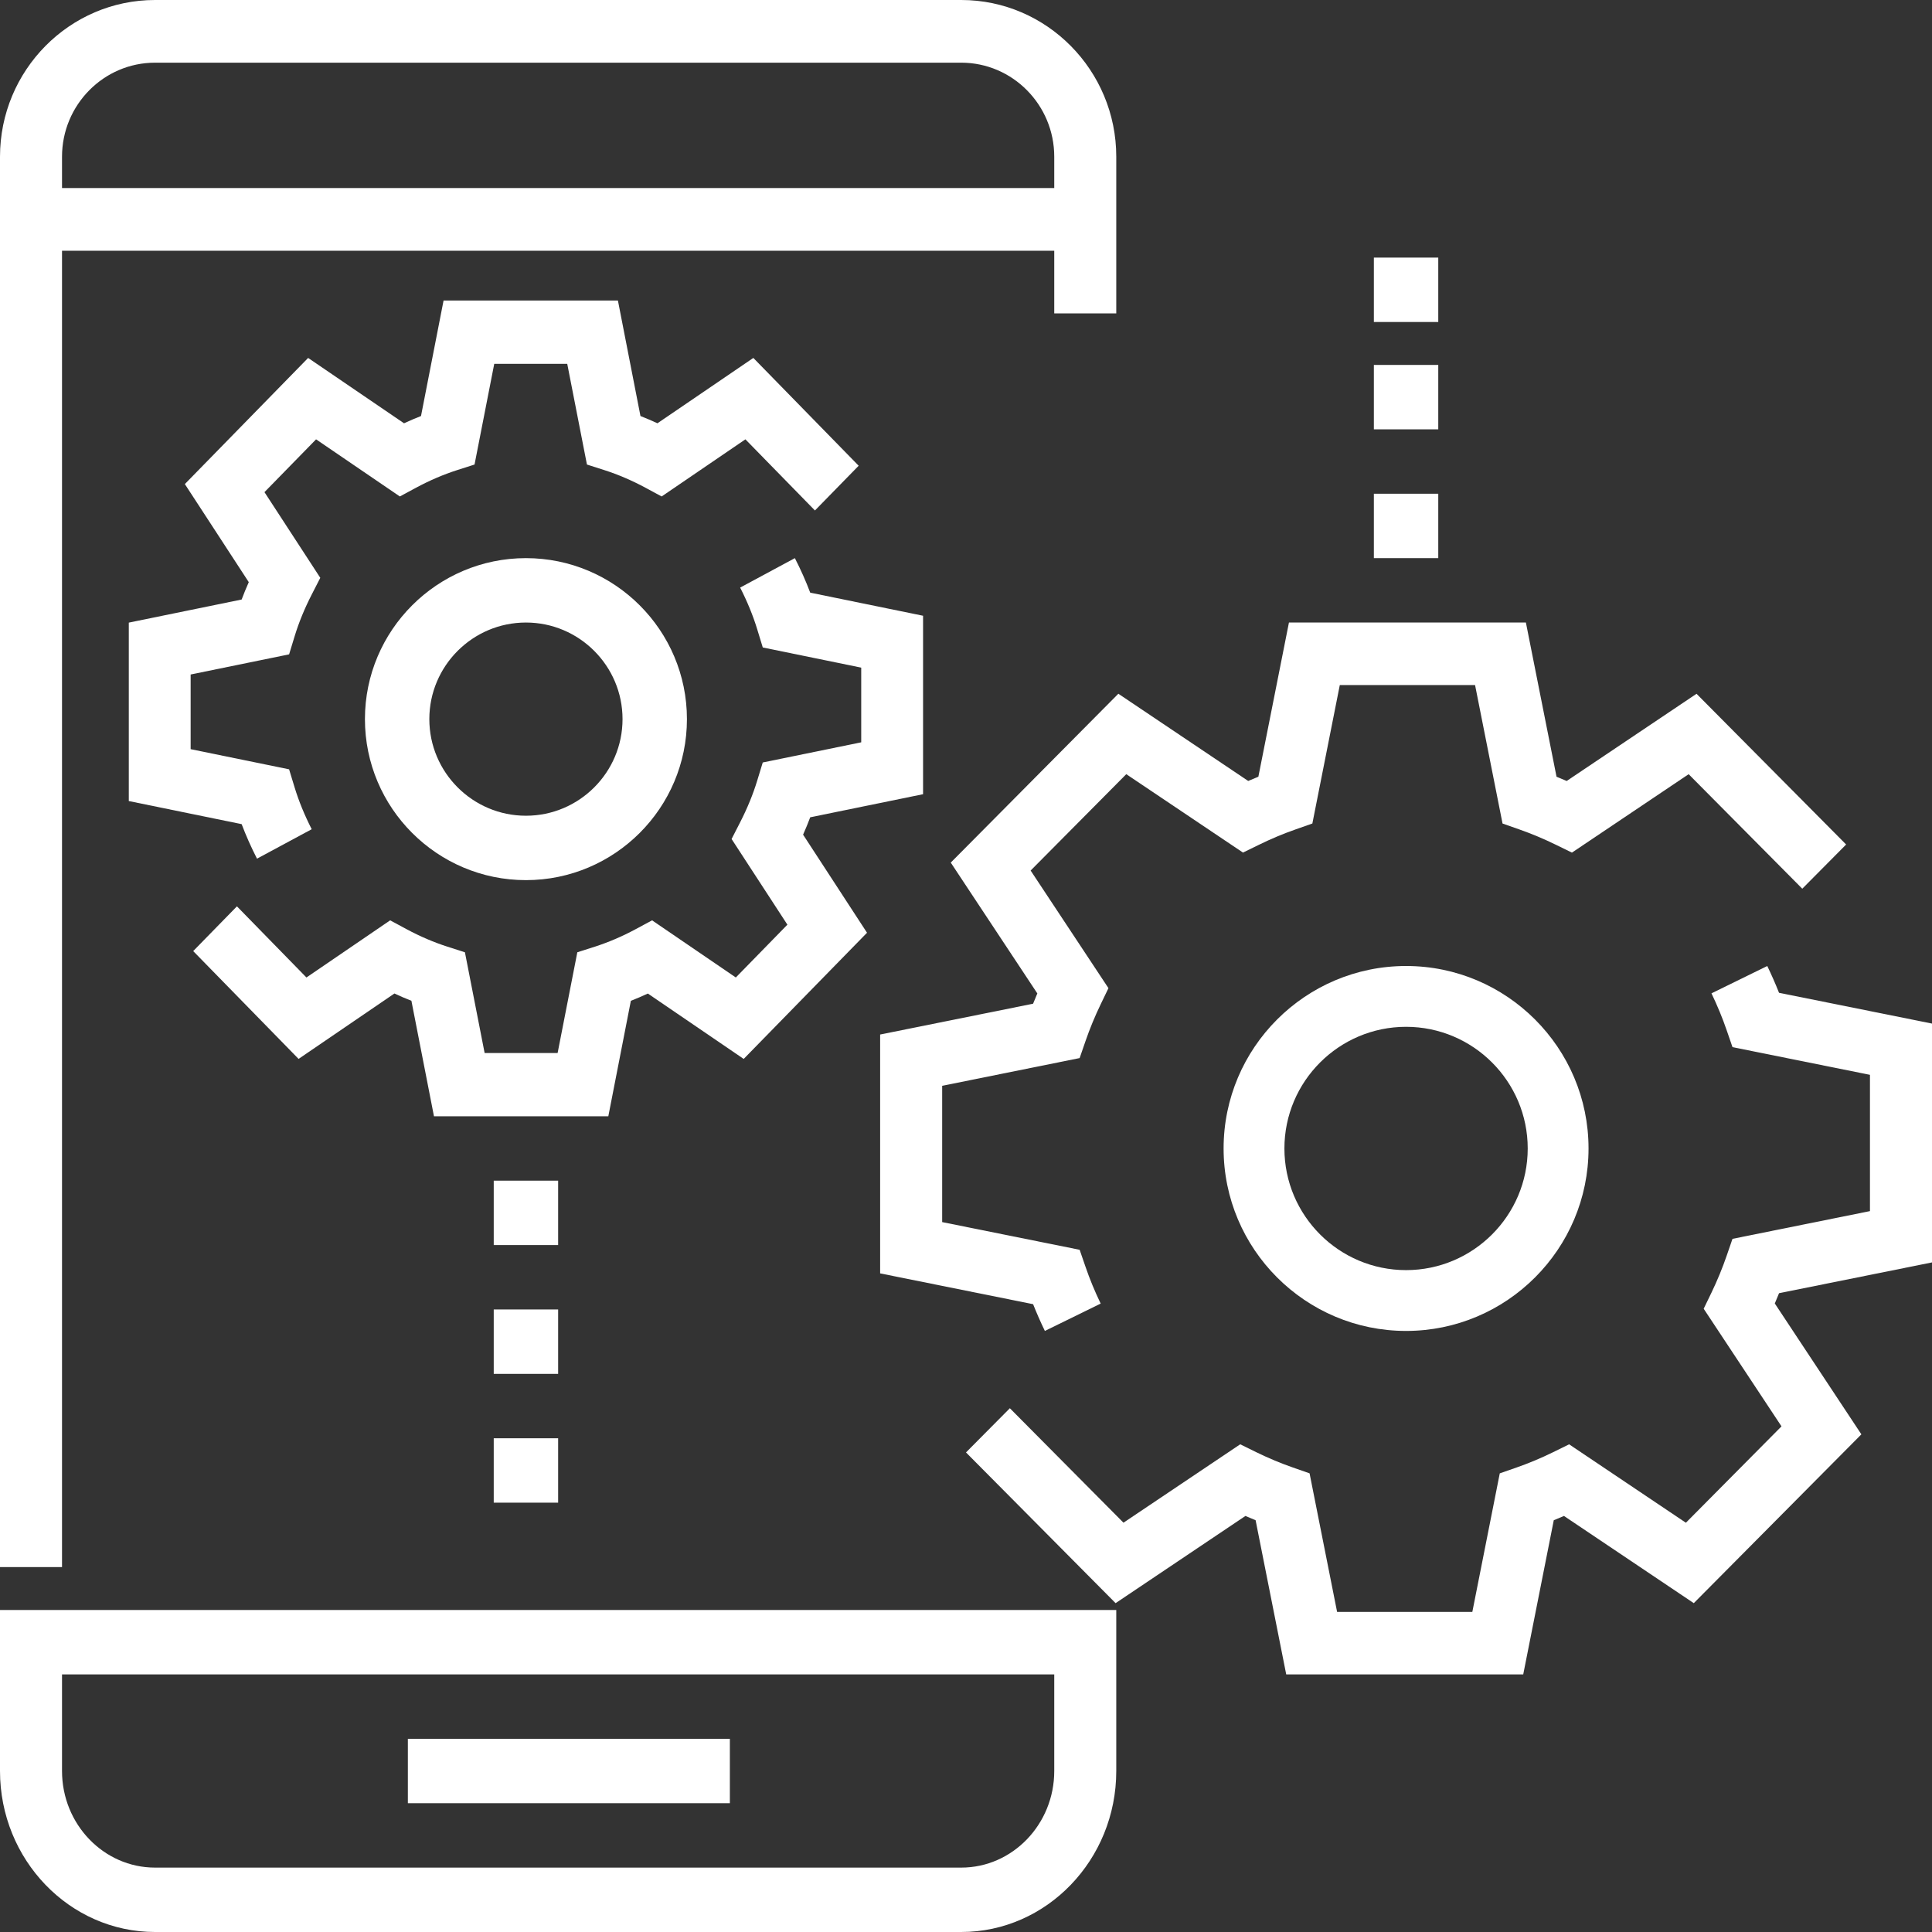
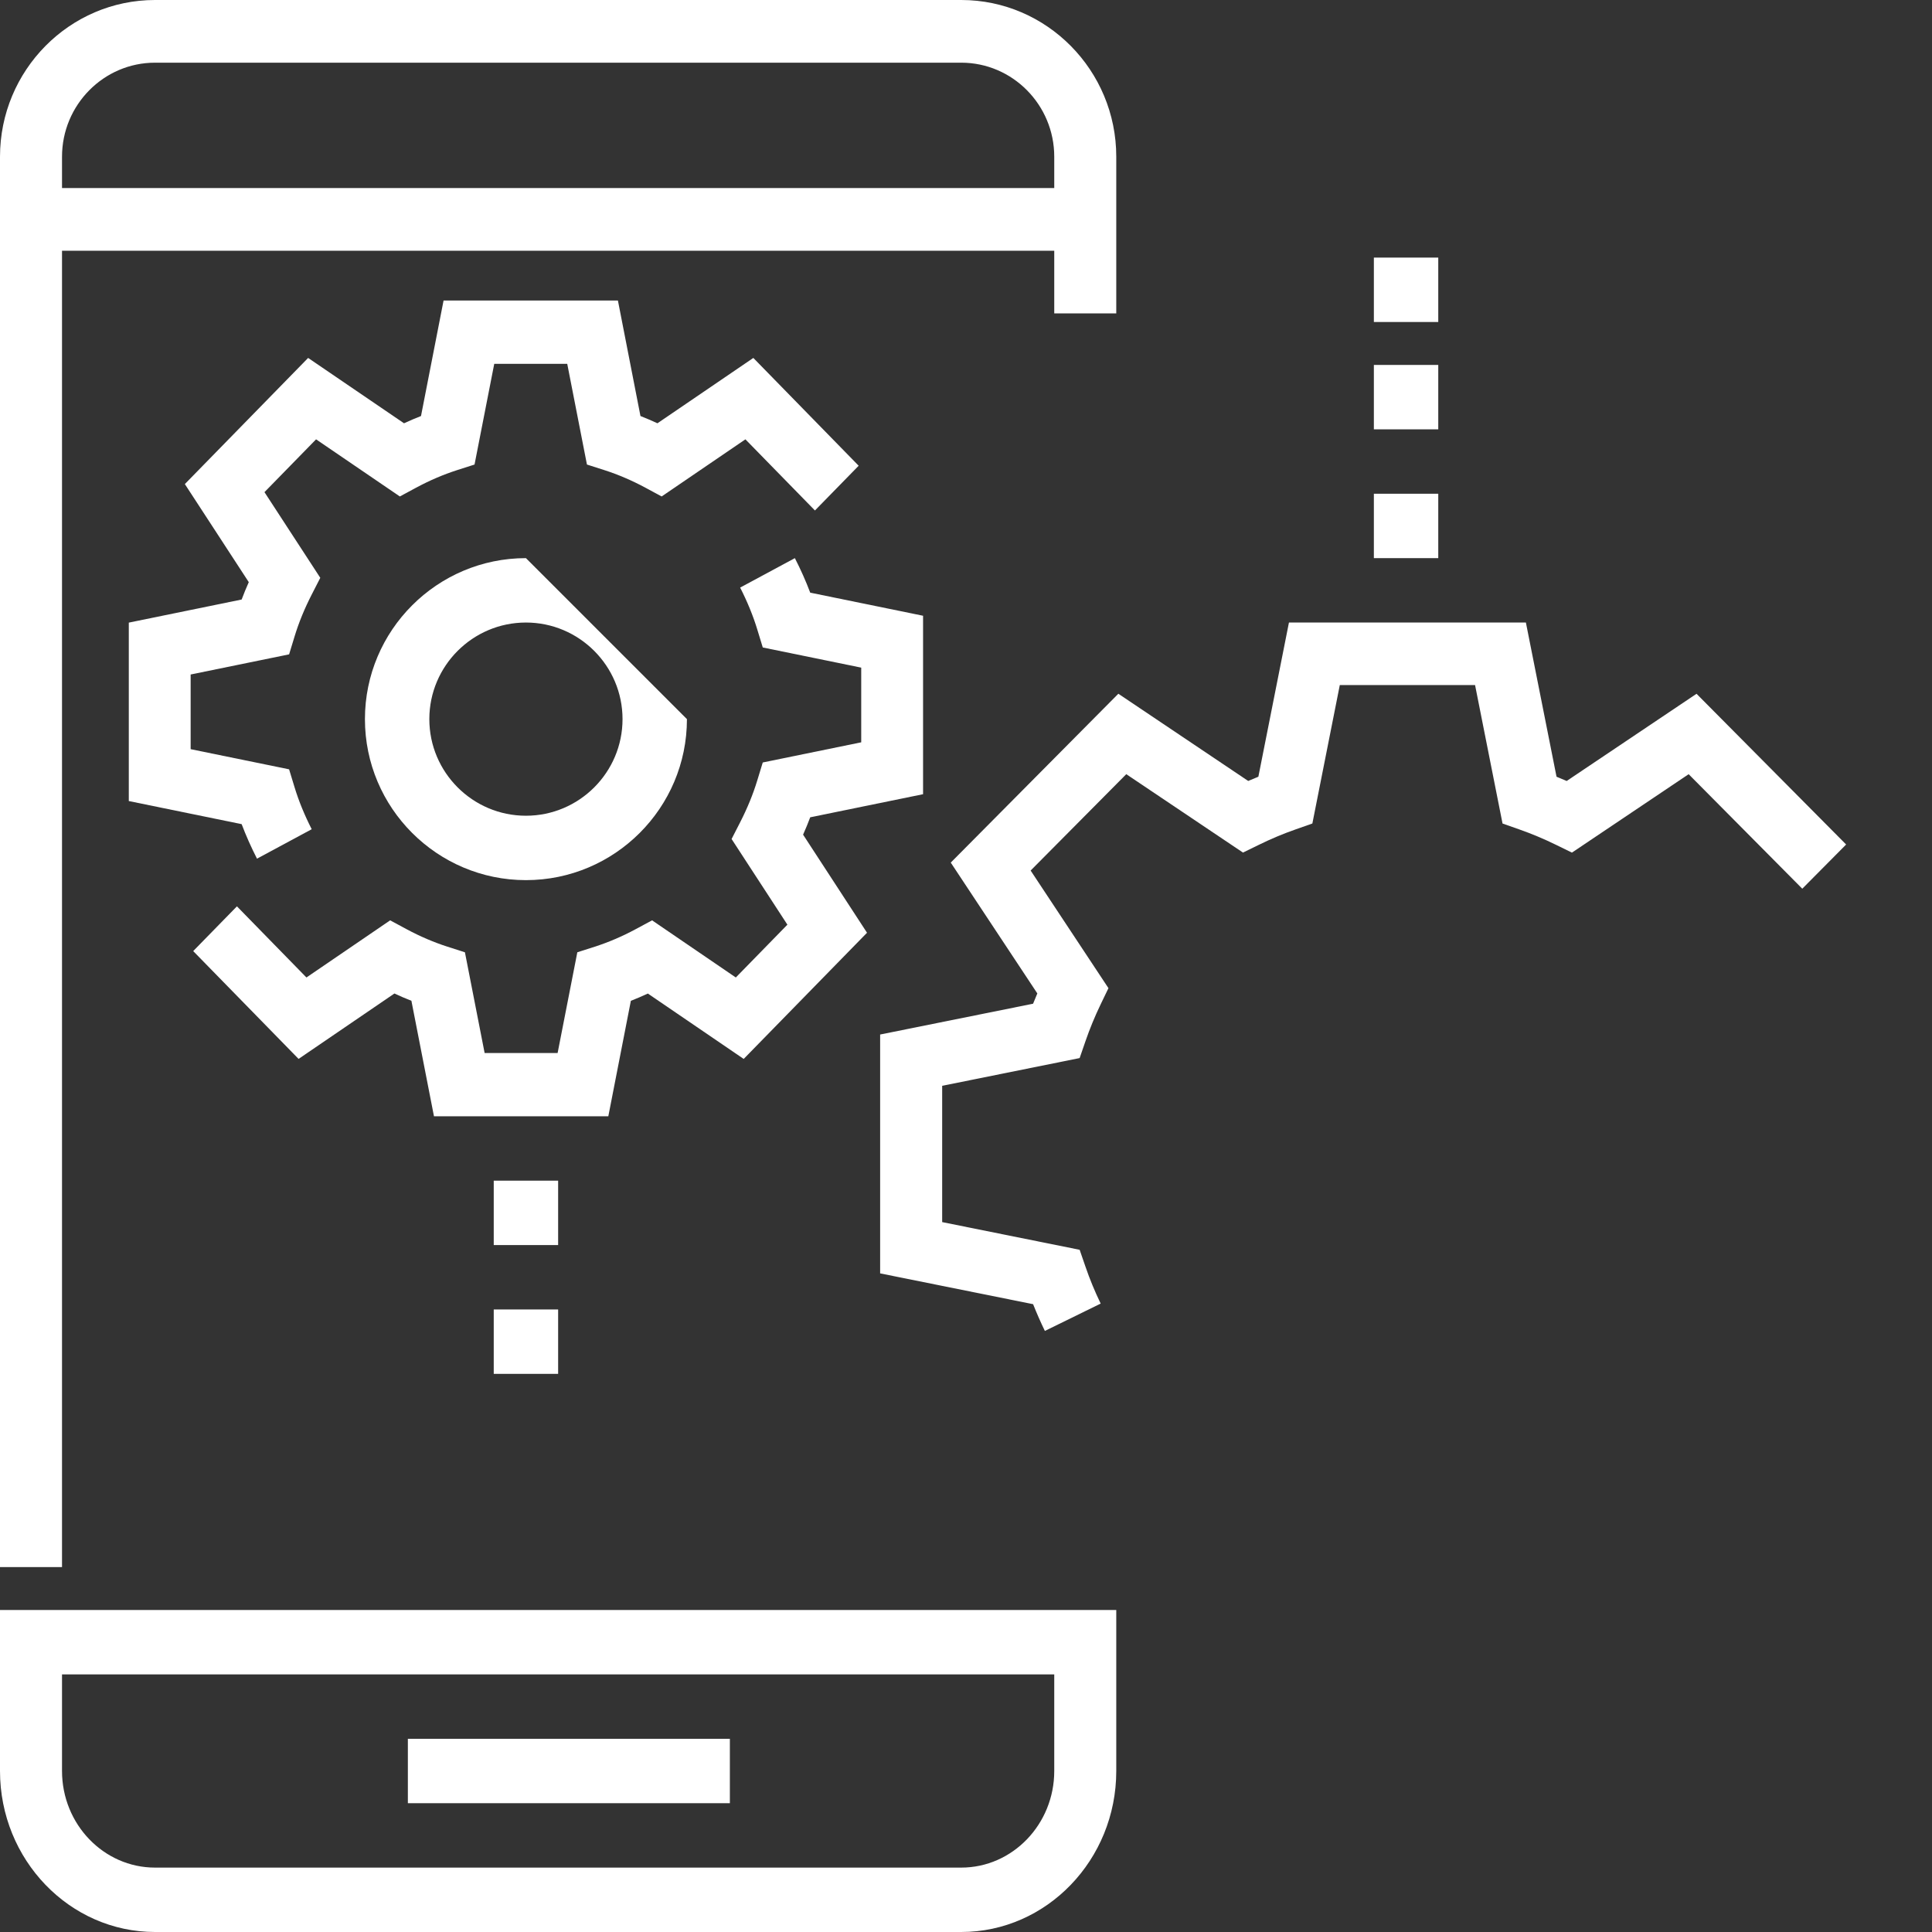
<svg xmlns="http://www.w3.org/2000/svg" width="90px" height="90px" viewBox="0 0 90 90" version="1.1">
  <rect x="0" y="0" width="90" height="90" fill="#333333" stroke="none" />
  <title>razvitie</title>
  <desc>Created with Sketch.</desc>
  <g id="Page-1" stroke="none" stroke-width="1" fill="none" fill-rule="evenodd">
    <g id="Artboard" transform="translate(-677, -32)" fill="#FFFFFF" fill-rule="nonzero">
      <g id="razvitie" transform="translate(677, 32)">
        <path d="M2.889,11.68 L49.111,11.68 L49.111,14.6 L52,14.6 L52,7.3 C52,3.275 48.76,0 44.778,0 L7.222,0 C3.24,0 0,3.275 0,7.3 L0,73 L2.889,73 L2.889,11.68 Z M2.889,7.3 C2.889,4.885 4.833,2.92 7.222,2.92 L44.778,2.92 C47.167,2.92 49.111,4.885 49.111,7.3 L49.111,8.76 L2.889,8.76 L2.889,7.3 Z" id="Shape" />
        <path d="M0,82.5 C0,86.635 3.24,90 7.222,90 L44.778,90 C48.76,90 52,86.635 52,82.5 L52,75 L0,75 L0,82.5 Z M2.889,78 L49.111,78 L49.111,82.5 C49.111,84.981 47.167,87 44.778,87 L7.222,87 C4.833,87 2.889,84.981 2.889,82.5 L2.889,78 Z" id="Shape" />
        <rect id="Rectangle" x="19" y="81" width="15" height="3" />
-         <path d="M65.5,45 C60.812,45 57,48.812 57,53.5 C57,58.188 60.812,62 65.5,62 C70.188,62 74,58.188 74,53.5 C74,48.812 70.188,45 65.5,45 Z M65.5,59.167 C62.375,59.167 59.833,56.625 59.833,53.5 C59.833,50.375 62.375,47.833 65.5,47.833 C68.625,47.833 71.167,50.375 71.167,53.5 C71.167,56.625 68.625,59.167 65.5,59.167 Z" id="Shape" />
-         <path d="M24.5,26 C20.364,26 17,29.364 17,33.5 C17,37.636 20.364,41 24.5,41 C28.636,41 32,37.636 32,33.5 C32,29.364 28.636,26 24.5,26 Z M24.5,38 C22.019,38 20,35.981 20,33.5 C20,31.019 22.019,29 24.5,29 C26.981,29 29,31.019 29,33.5 C29,35.981 26.981,38 24.5,38 Z" id="Shape" />
+         <path d="M24.5,26 C20.364,26 17,29.364 17,33.5 C17,37.636 20.364,41 24.5,41 C28.636,41 32,37.636 32,33.5 Z M24.5,38 C22.019,38 20,35.981 20,33.5 C20,31.019 22.019,29 24.5,29 C26.981,29 29,31.019 29,33.5 C29,35.981 26.981,38 24.5,38 Z" id="Shape" />
        <path d="M29.388,46.622 C29.654,46.518 29.917,46.405 30.179,46.283 L34.644,49.329 L40.389,43.451 L37.411,38.882 C37.531,38.612 37.642,38.343 37.743,38.073 L43,36.997 L43,28.684 L37.743,27.608 C37.54,27.07 37.3,26.532 37.028,26 L34.479,27.372 C34.811,28.022 35.082,28.681 35.278,29.327 L35.533,30.162 L40.119,31.101 L40.119,34.58 L35.532,35.519 L35.277,36.354 C35.081,37 34.811,37.657 34.477,38.309 L34.08,39.084 L36.68,43.075 L34.277,45.535 L30.377,42.873 L29.62,43.28 C28.988,43.621 28.344,43.896 27.709,44.1 L26.894,44.361 L25.976,49.054 L22.576,49.054 L21.658,44.361 L20.843,44.1 C20.208,43.896 19.564,43.621 18.931,43.28 L18.175,42.873 L14.275,45.535 L11.037,42.221 L9,44.305 L13.909,49.328 L18.374,46.281 C18.636,46.404 18.9,46.517 19.165,46.62 L20.216,52 L28.338,52 L29.388,46.622 Z" id="Path" />
        <path d="M6,29.004 L6,37.316 L11.257,38.392 C11.46,38.93 11.7,39.468 11.972,40 L14.521,38.628 C14.189,37.978 13.918,37.319 13.722,36.674 L13.467,35.838 L8.881,34.899 L8.881,31.421 L13.468,30.482 L13.723,29.646 C13.919,29.001 14.189,28.343 14.523,27.692 L14.92,26.917 L12.32,22.926 L14.724,20.466 L18.626,23.127 L19.383,22.719 C20.013,22.38 20.656,22.105 21.291,21.901 L22.106,21.64 L23.024,16.948 L26.424,16.948 L27.342,21.64 L28.157,21.901 C28.792,22.105 29.436,22.38 30.066,22.719 L30.822,23.127 L34.724,20.466 L37.963,23.78 L40,21.696 L35.093,16.674 L30.626,19.718 C30.362,19.596 30.1,19.484 29.835,19.38 L28.785,14 L20.663,14 L19.612,19.38 C19.346,19.484 19.084,19.596 18.821,19.718 L14.354,16.674 L8.611,22.55 L11.589,27.119 C11.469,27.388 11.358,27.658 11.257,27.928 L6,29.004 Z" id="Path" />
        <rect id="Rectangle" x="23" y="55" width="3" height="3" />
        <rect id="Rectangle" x="23" y="61" width="3" height="3" />
-         <rect id="Rectangle" x="23" y="67" width="3" height="3" />
        <rect id="Rectangle" x="64" y="23" width="3" height="3" />
        <rect id="Rectangle" x="64" y="17" width="3" height="3" />
        <rect id="Rectangle" x="64" y="12" width="3" height="3" />
-         <path d="M90,58.808 L90,47.682 L82.874,46.248 C82.708,45.827 82.524,45.411 82.326,45 L79.727,46.274 C79.998,46.839 80.238,47.416 80.435,47.992 L80.706,48.78 L87.11,50.07 L87.11,56.418 L80.706,57.71 L80.435,58.497 C80.237,59.074 79.998,59.652 79.727,60.216 L79.364,60.966 L82.989,66.445 L78.535,70.935 L73.096,67.282 L72.352,67.648 C71.793,67.922 71.219,68.163 70.647,68.362 L69.865,68.635 L68.587,75.088 L62.287,75.088 L61.005,68.634 L60.223,68.36 C59.651,68.161 59.078,67.92 58.518,67.647 L57.774,67.281 L52.336,70.933 L47.043,65.601 L45,67.66 L51.969,74.681 L58.016,70.619 C58.173,70.687 58.332,70.754 58.491,70.818 L59.917,78 L70.958,78 L72.381,70.818 C72.54,70.754 72.699,70.687 72.856,70.619 L78.903,74.681 L86.71,66.817 L82.677,60.721 C82.745,60.562 82.812,60.402 82.875,60.242 L90,58.808 Z" id="Path" />
        <path d="M44.29,40.183 L48.323,46.278 C48.255,46.436 48.189,46.597 48.125,46.757 L41,48.192 L41,59.319 L48.126,60.754 C48.293,61.174 48.476,61.591 48.674,62 L51.274,60.726 C51.002,60.162 50.762,59.584 50.566,59.008 L50.294,58.22 L43.89,56.93 L43.89,50.581 L50.294,49.289 L50.566,48.501 C50.764,47.925 51.002,47.348 51.274,46.783 L51.636,46.032 L48.011,40.553 L52.466,36.064 L57.903,39.716 L58.649,39.352 C59.206,39.078 59.781,38.837 60.357,38.636 L61.135,38.362 L62.413,31.912 L68.714,31.912 L69.994,38.363 L70.773,38.637 C71.347,38.838 71.923,39.08 72.481,39.353 L73.227,39.718 L78.664,36.065 L83.957,41.399 L86,39.34 L79.031,32.319 L72.982,36.381 C72.826,36.313 72.667,36.247 72.509,36.183 L71.082,29 L60.044,29 L58.62,36.182 C58.461,36.246 58.302,36.311 58.146,36.38 L52.097,32.317 L44.29,40.183 Z" id="Path" />
      </g>
    </g>
  </g>
</svg>